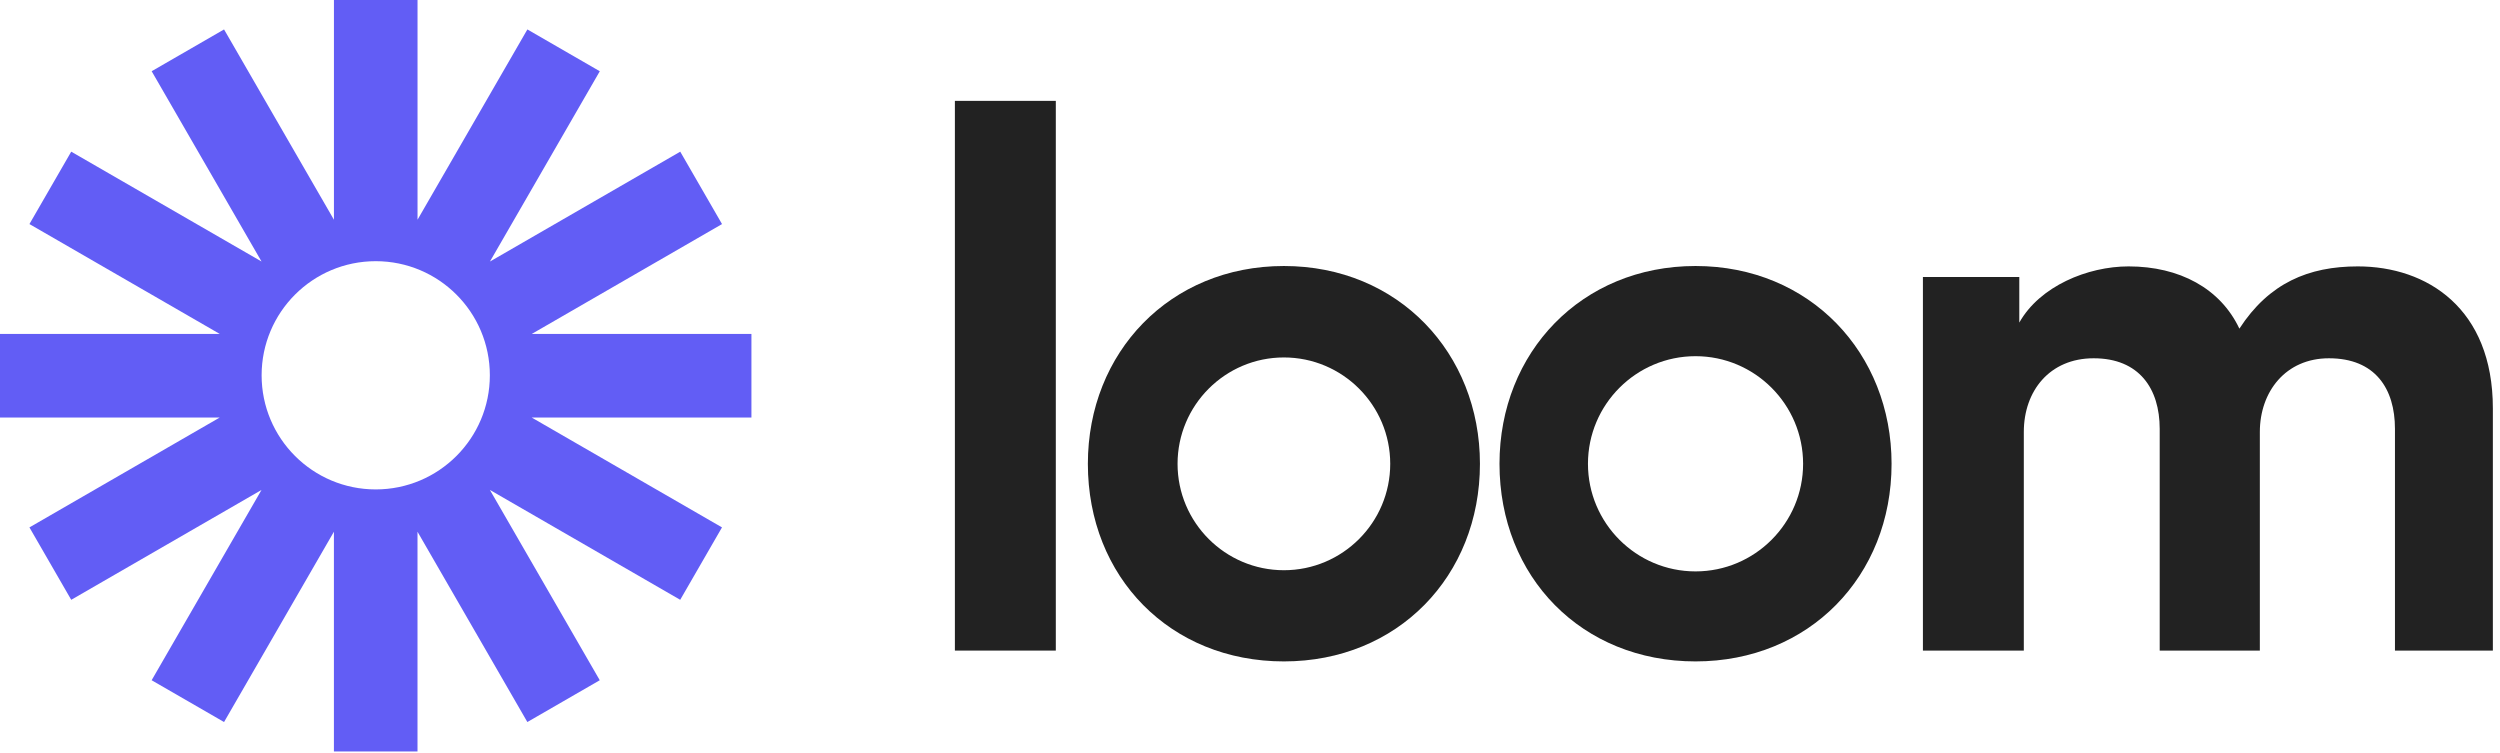
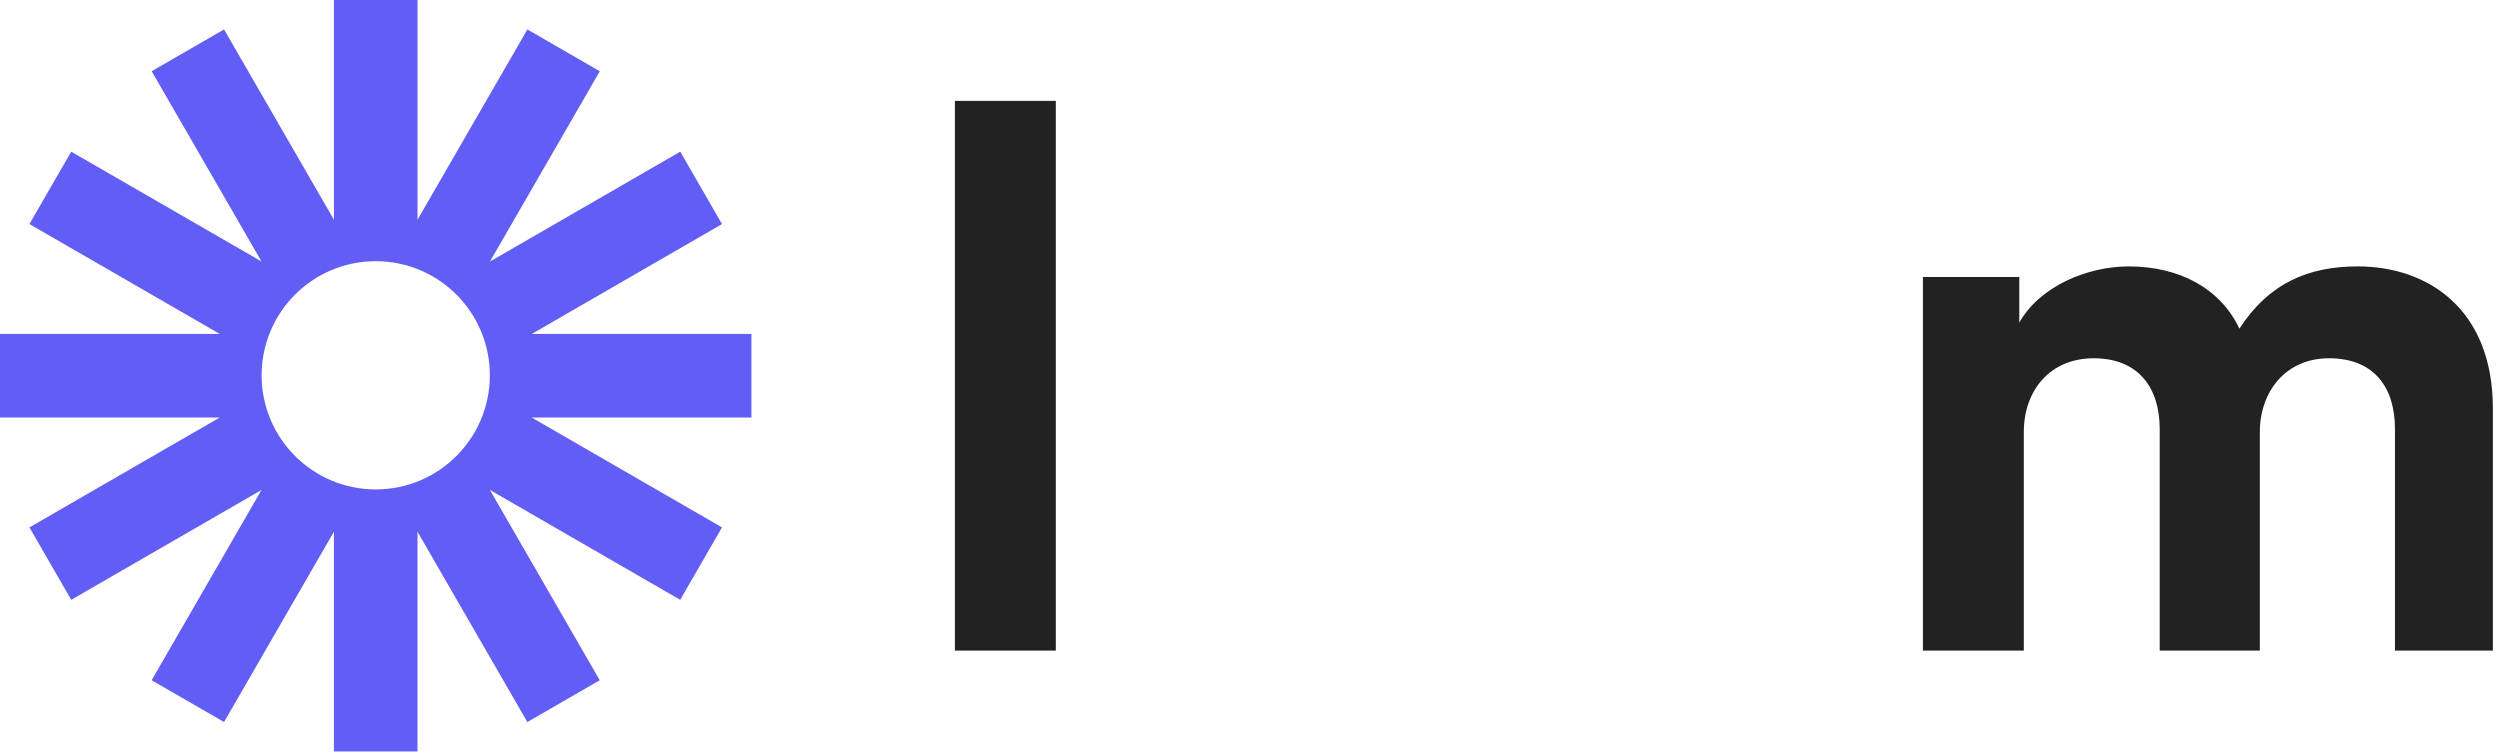
<svg xmlns="http://www.w3.org/2000/svg" width="332" height="100" viewBox="0 0 332 100" fill="none">
  <g clip-path="url(#clip0_1353_635)">
    <path d="M126.809 86.398V13.395H140.212V86.398H126.809Z" fill="#222222" />
    <path d="M255.363 36.788H268.163V42.84C270.883 38.001 277.235 35.377 282.675 35.377C289.431 35.377 294.871 38.302 297.39 43.645C301.318 37.592 306.563 35.377 313.114 35.377C322.284 35.377 331.052 40.923 331.052 54.232V86.398H318.051V56.956C318.051 51.611 315.429 47.579 309.281 47.579C303.535 47.579 300.107 52.016 300.107 57.362V86.402H286.808V56.956C286.808 51.611 284.088 47.579 278.038 47.579C272.191 47.579 268.763 51.916 268.763 57.362V86.402H255.363V36.788Z" fill="#222222" />
-     <path d="M170.502 87.836C155.403 87.836 144.469 76.636 144.469 61.594C144.469 46.792 155.368 35.326 170.502 35.326C185.711 35.326 196.536 46.898 196.536 61.594C196.536 76.527 185.596 87.836 170.502 87.836ZM170.502 47.469C162.715 47.469 156.38 53.805 156.38 61.597C156.38 69.389 162.715 75.725 170.502 75.725C178.29 75.725 184.622 69.389 184.622 61.597C184.622 53.805 178.29 47.469 170.502 47.469Z" fill="#222222" />
-     <path d="M225.167 87.836C210.067 87.836 199.133 76.636 199.133 61.594C199.133 46.792 210.032 35.326 225.167 35.326C240.375 35.326 251.2 46.898 251.2 61.594C251.2 76.527 240.254 87.836 225.167 87.836ZM225.167 47.301C217.29 47.301 210.881 53.714 210.881 61.591C210.881 69.469 217.29 75.882 225.167 75.882C233.043 75.882 239.452 69.469 239.452 61.591C239.449 53.714 233.04 47.301 225.167 47.301Z" fill="#222222" />
-     <path d="M99.795 44.349H70.614L95.886 29.757L90.336 20.142L65.064 34.733L79.652 9.462L70.036 3.909L55.448 29.179V0H44.347V29.182L29.754 3.909L20.141 9.459L34.732 34.73L9.459 20.142L3.909 29.755L29.181 44.346H0V55.447H29.179L3.909 70.038L9.459 79.654L34.729 65.065L20.138 90.336L29.754 95.886L44.344 70.613V99.795H55.445V70.616L70.033 95.886L79.648 90.336L65.058 65.063L90.331 79.654L95.881 70.038L70.611 55.45H99.79V44.349H99.795ZM49.898 64.995C41.527 64.995 34.743 58.211 34.743 49.84C34.743 41.47 41.527 34.685 49.898 34.685C58.268 34.685 65.052 41.47 65.052 49.84C65.052 58.211 58.268 64.995 49.898 64.995Z" fill="#625DF5" />
+     <path d="M99.795 44.349H70.614L95.886 29.757L90.336 20.142L65.064 34.733L79.652 9.462L70.036 3.909L55.448 29.179V0H44.347V29.182L29.754 3.909L20.141 9.459L34.732 34.73L9.459 20.142L3.909 29.755L29.181 44.346H0V55.447H29.179L3.909 70.038L9.459 79.654L34.729 65.065L20.138 90.336L29.754 95.886L44.344 70.613V99.795H55.445V70.616L70.033 95.886L79.648 90.336L65.058 65.063L90.331 79.654L95.881 70.038L70.611 55.45H99.79V44.349H99.795ZM49.898 64.995C41.527 64.995 34.743 58.211 34.743 49.84C34.743 41.47 41.527 34.685 49.898 34.685C58.268 34.685 65.052 41.47 65.052 49.84C65.052 58.211 58.268 64.995 49.898 64.995" fill="#625DF5" />
  </g>
  <defs>
    <clipPath id="clip0_1353_635">
      <rect width="331.053" height="100" fill="white" />
    </clipPath>
  </defs>
</svg>